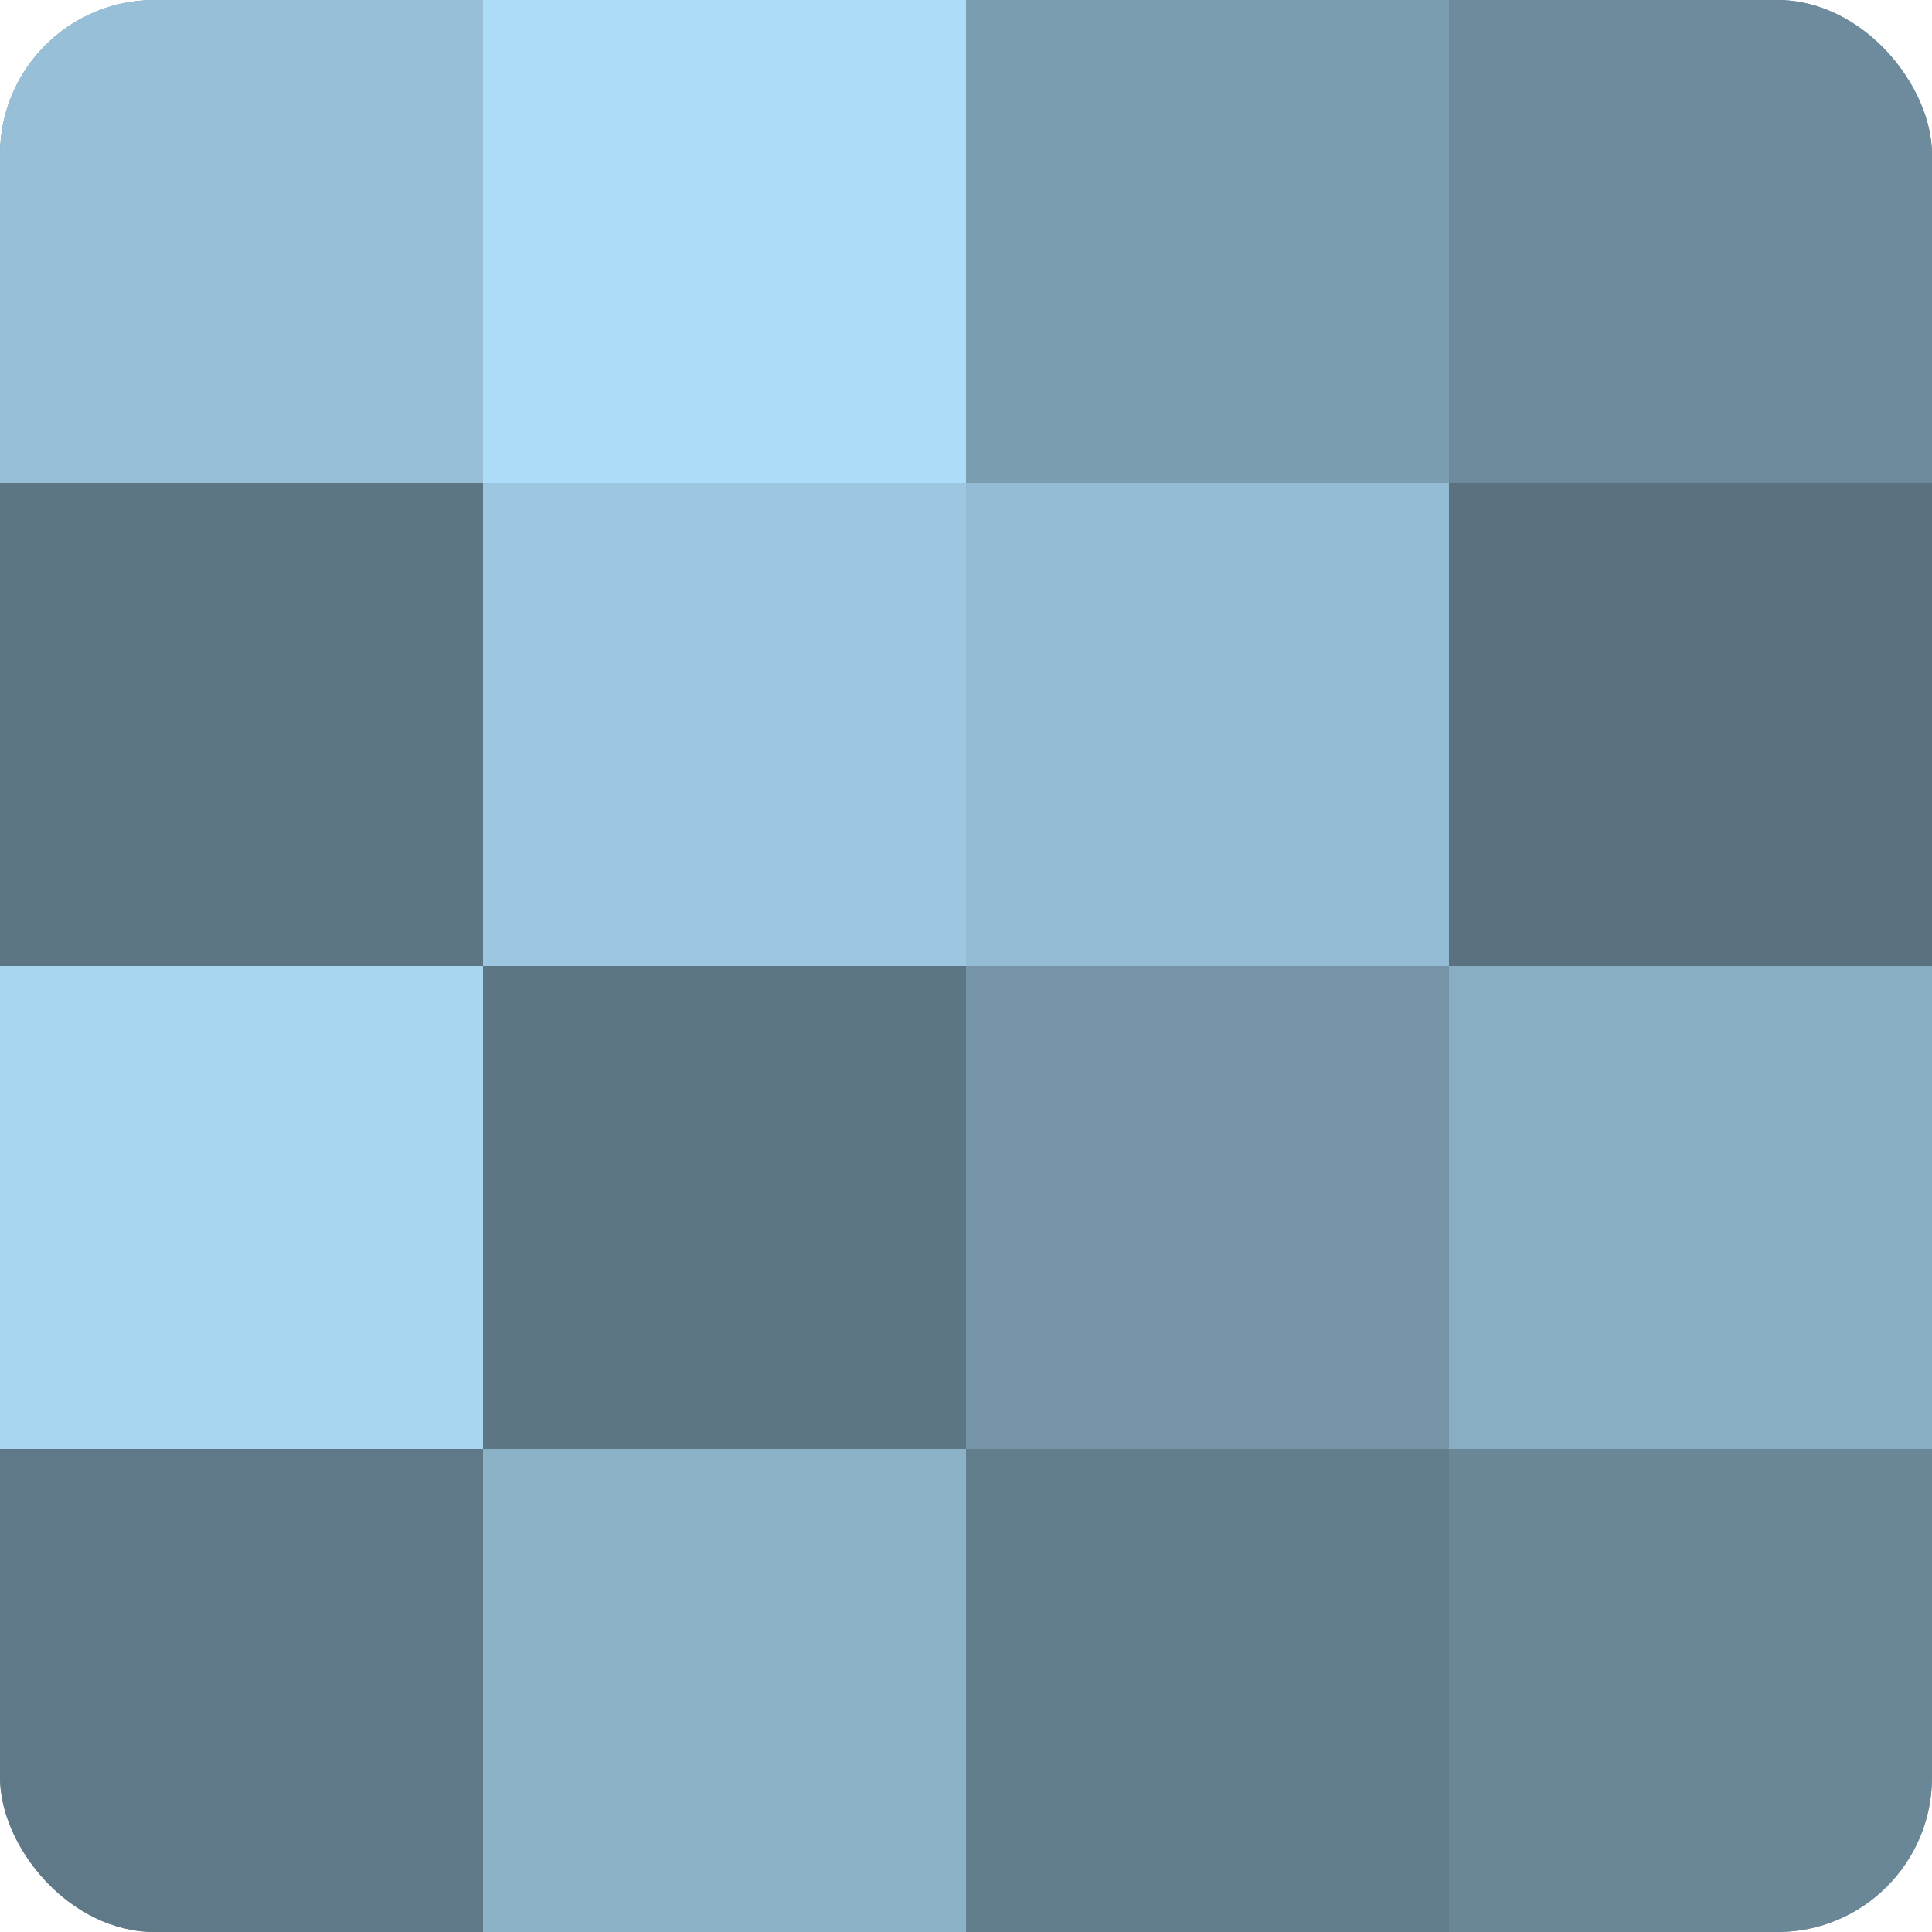
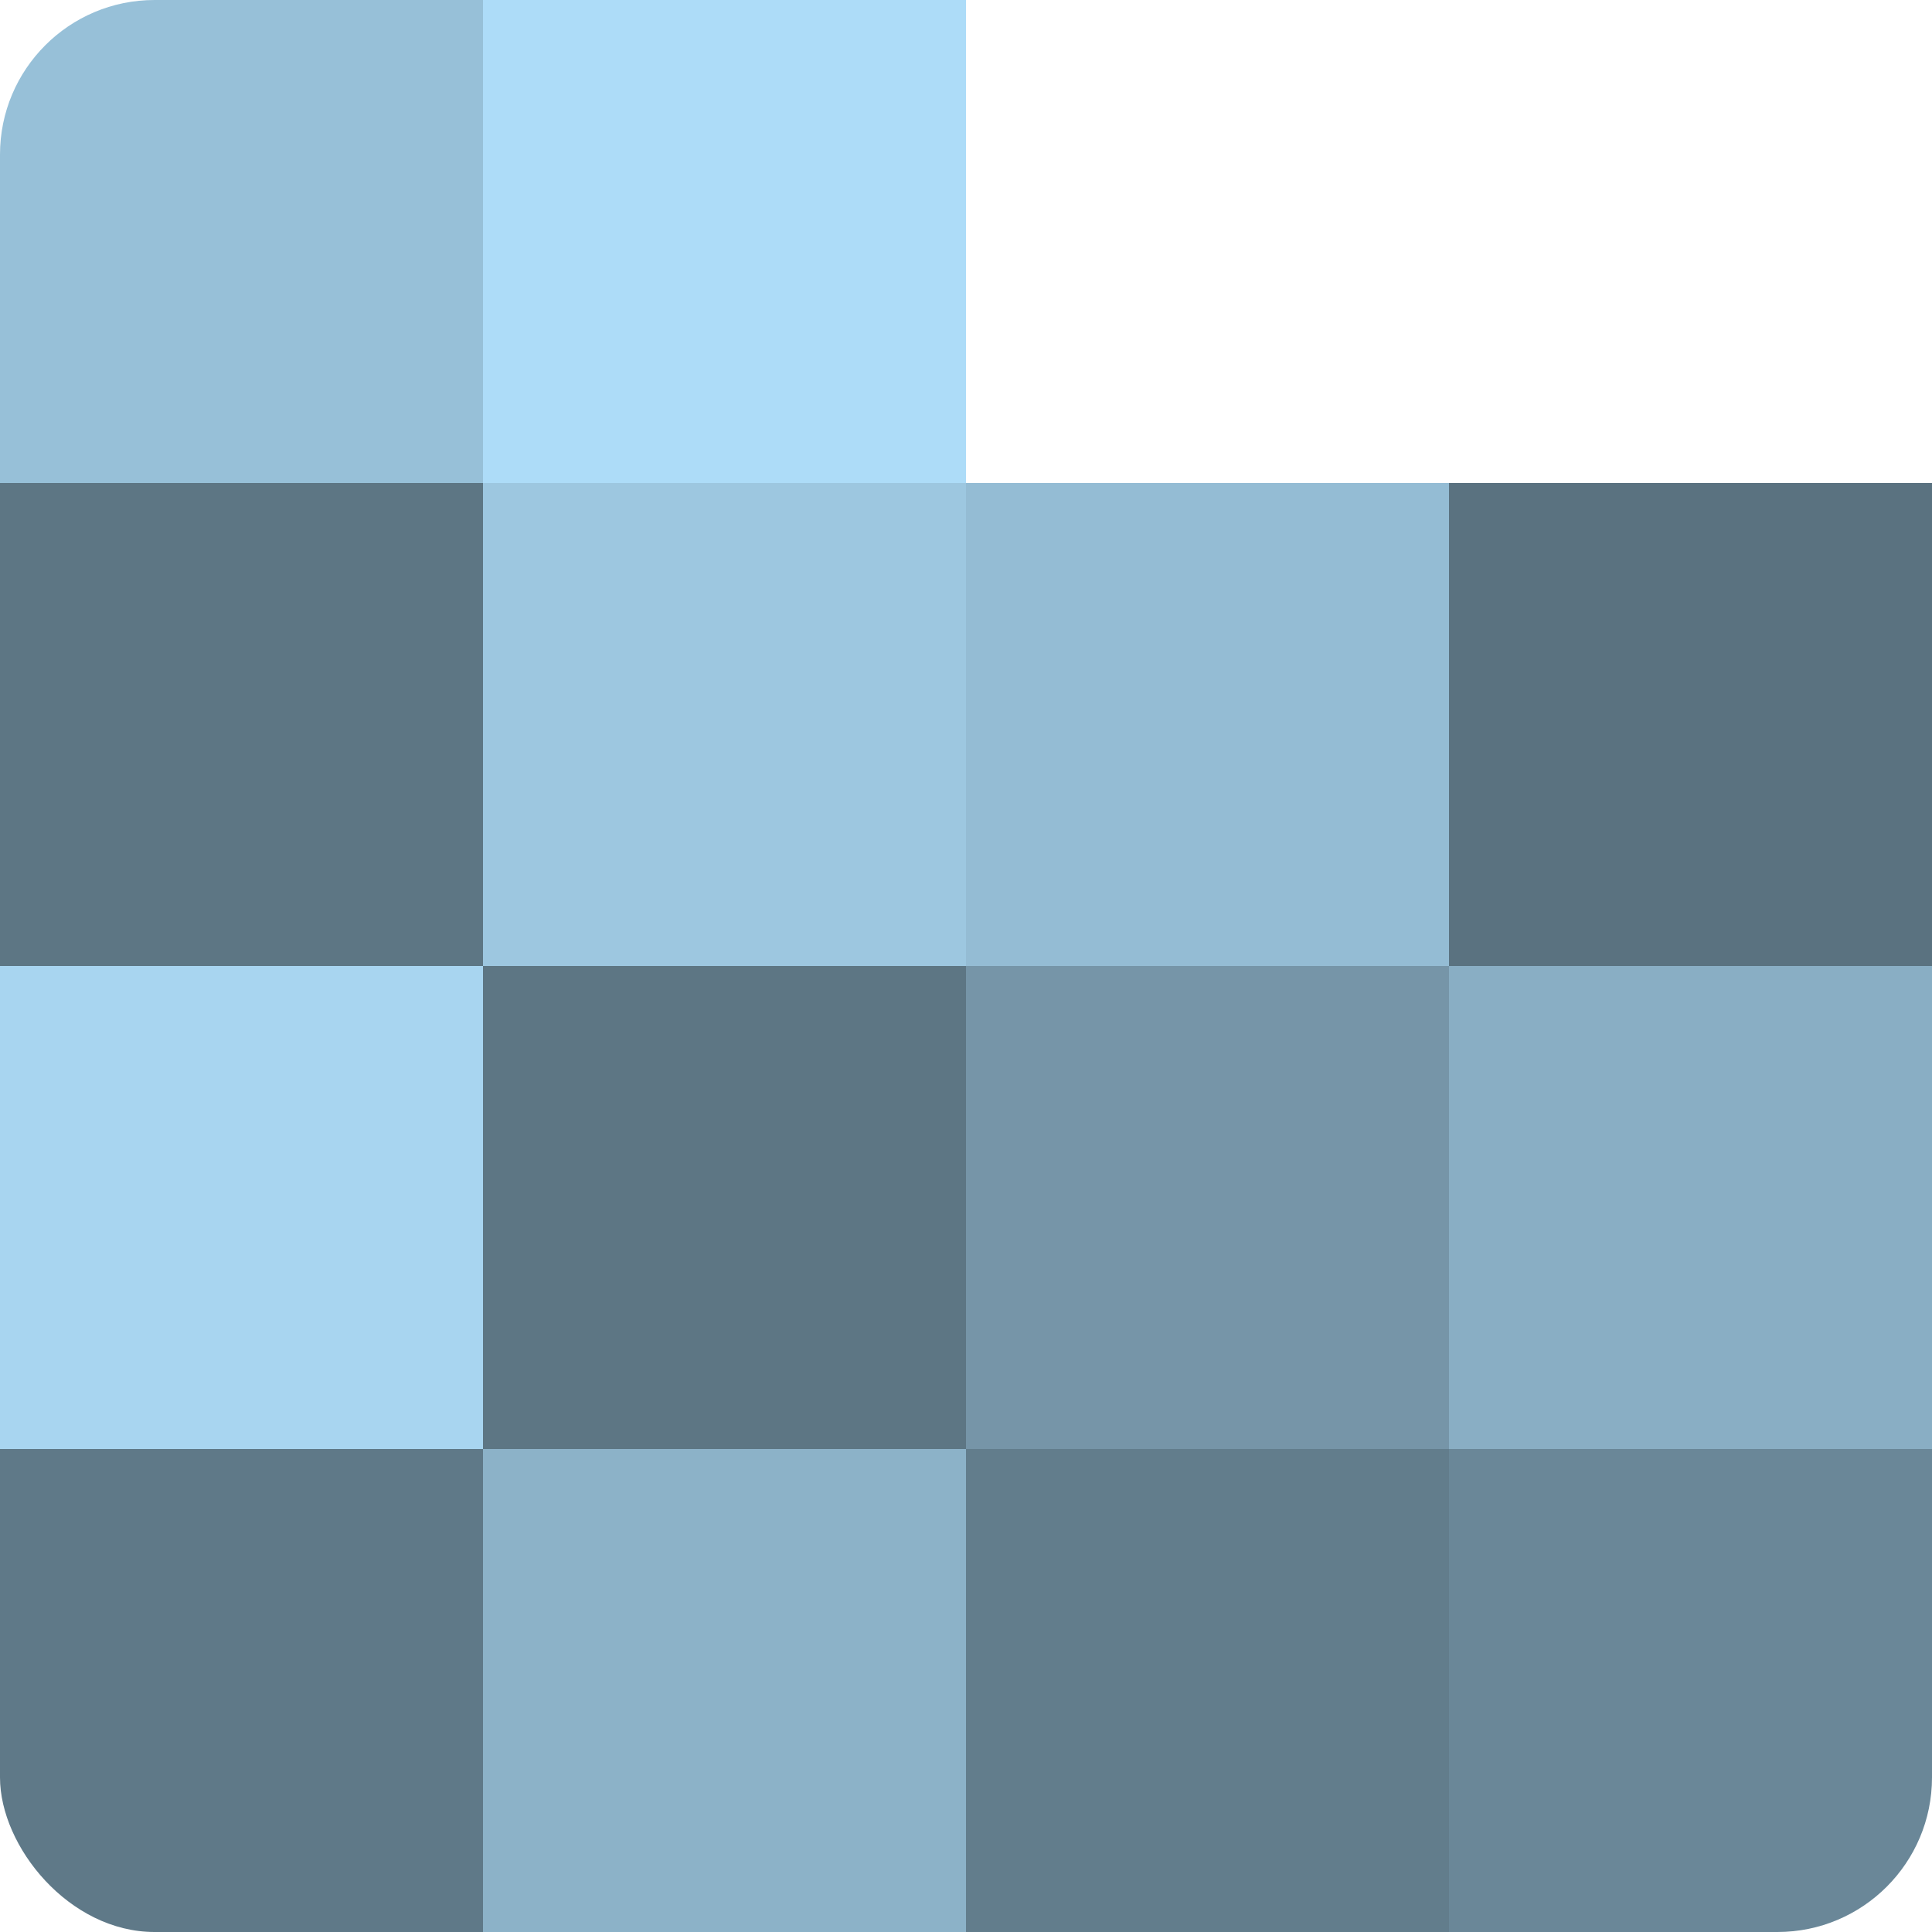
<svg xmlns="http://www.w3.org/2000/svg" width="60" height="60" viewBox="0 0 100 100" preserveAspectRatio="xMidYMid meet">
  <defs>
    <clipPath id="c" width="100" height="100">
      <rect width="100" height="100" rx="8" ry="8" />
    </clipPath>
  </defs>
  <g clip-path="url(#c)">
-     <rect width="100" height="100" fill="#708ea0" />
    <rect width="25" height="25" fill="#97c0d8" />
    <rect y="25" width="25" height="25" fill="#5d7684" />
    <rect y="50" width="25" height="25" fill="#a8d5f0" />
    <rect y="75" width="25" height="25" fill="#5f7988" />
    <rect x="25" width="25" height="25" fill="#addcf8" />
    <rect x="25" y="25" width="25" height="25" fill="#9dc7e0" />
    <rect x="25" y="50" width="25" height="25" fill="#5d7684" />
    <rect x="25" y="75" width="25" height="25" fill="#8cb2c8" />
-     <rect x="50" width="25" height="25" fill="#7b9db0" />
    <rect x="50" y="25" width="25" height="25" fill="#94bcd4" />
    <rect x="50" y="50" width="25" height="25" fill="#7695a8" />
    <rect x="50" y="75" width="25" height="25" fill="#627d8c" />
-     <rect x="75" width="25" height="25" fill="#6d8b9c" />
    <rect x="75" y="25" width="25" height="25" fill="#5a7280" />
    <rect x="75" y="50" width="25" height="25" fill="#89aec4" />
    <rect x="75" y="75" width="25" height="25" fill="#6a8798" />
  </g>
</svg>